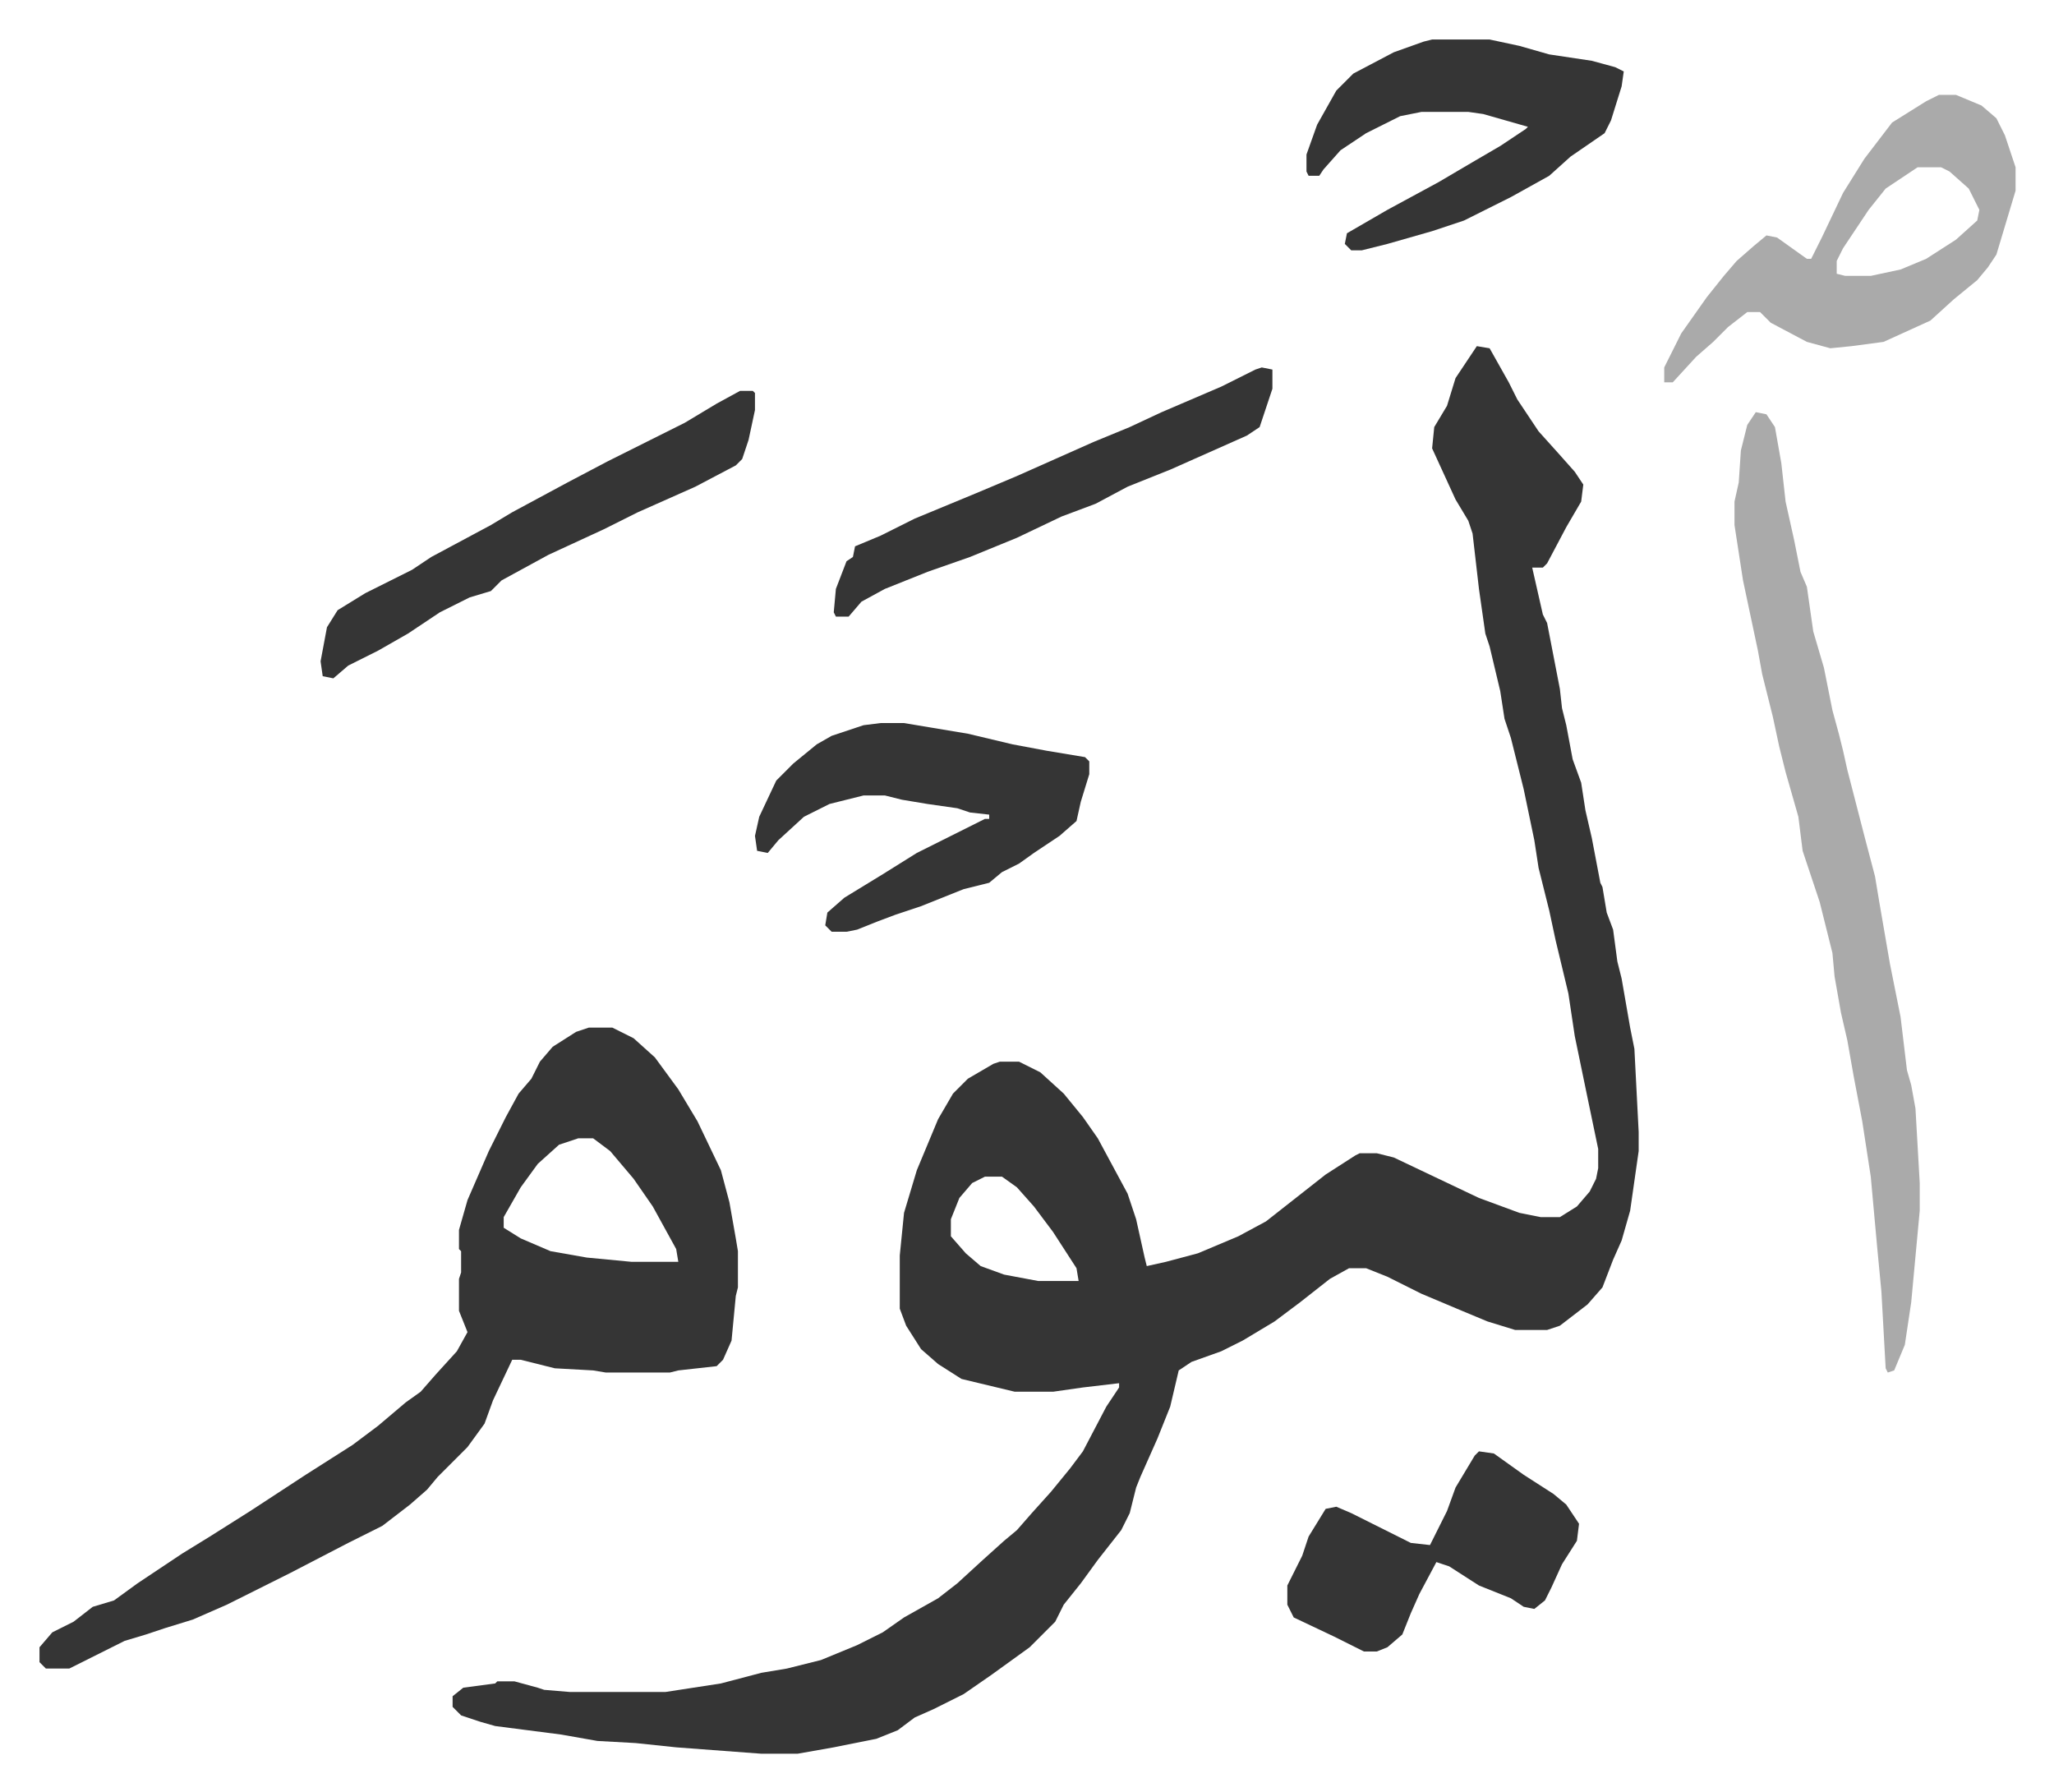
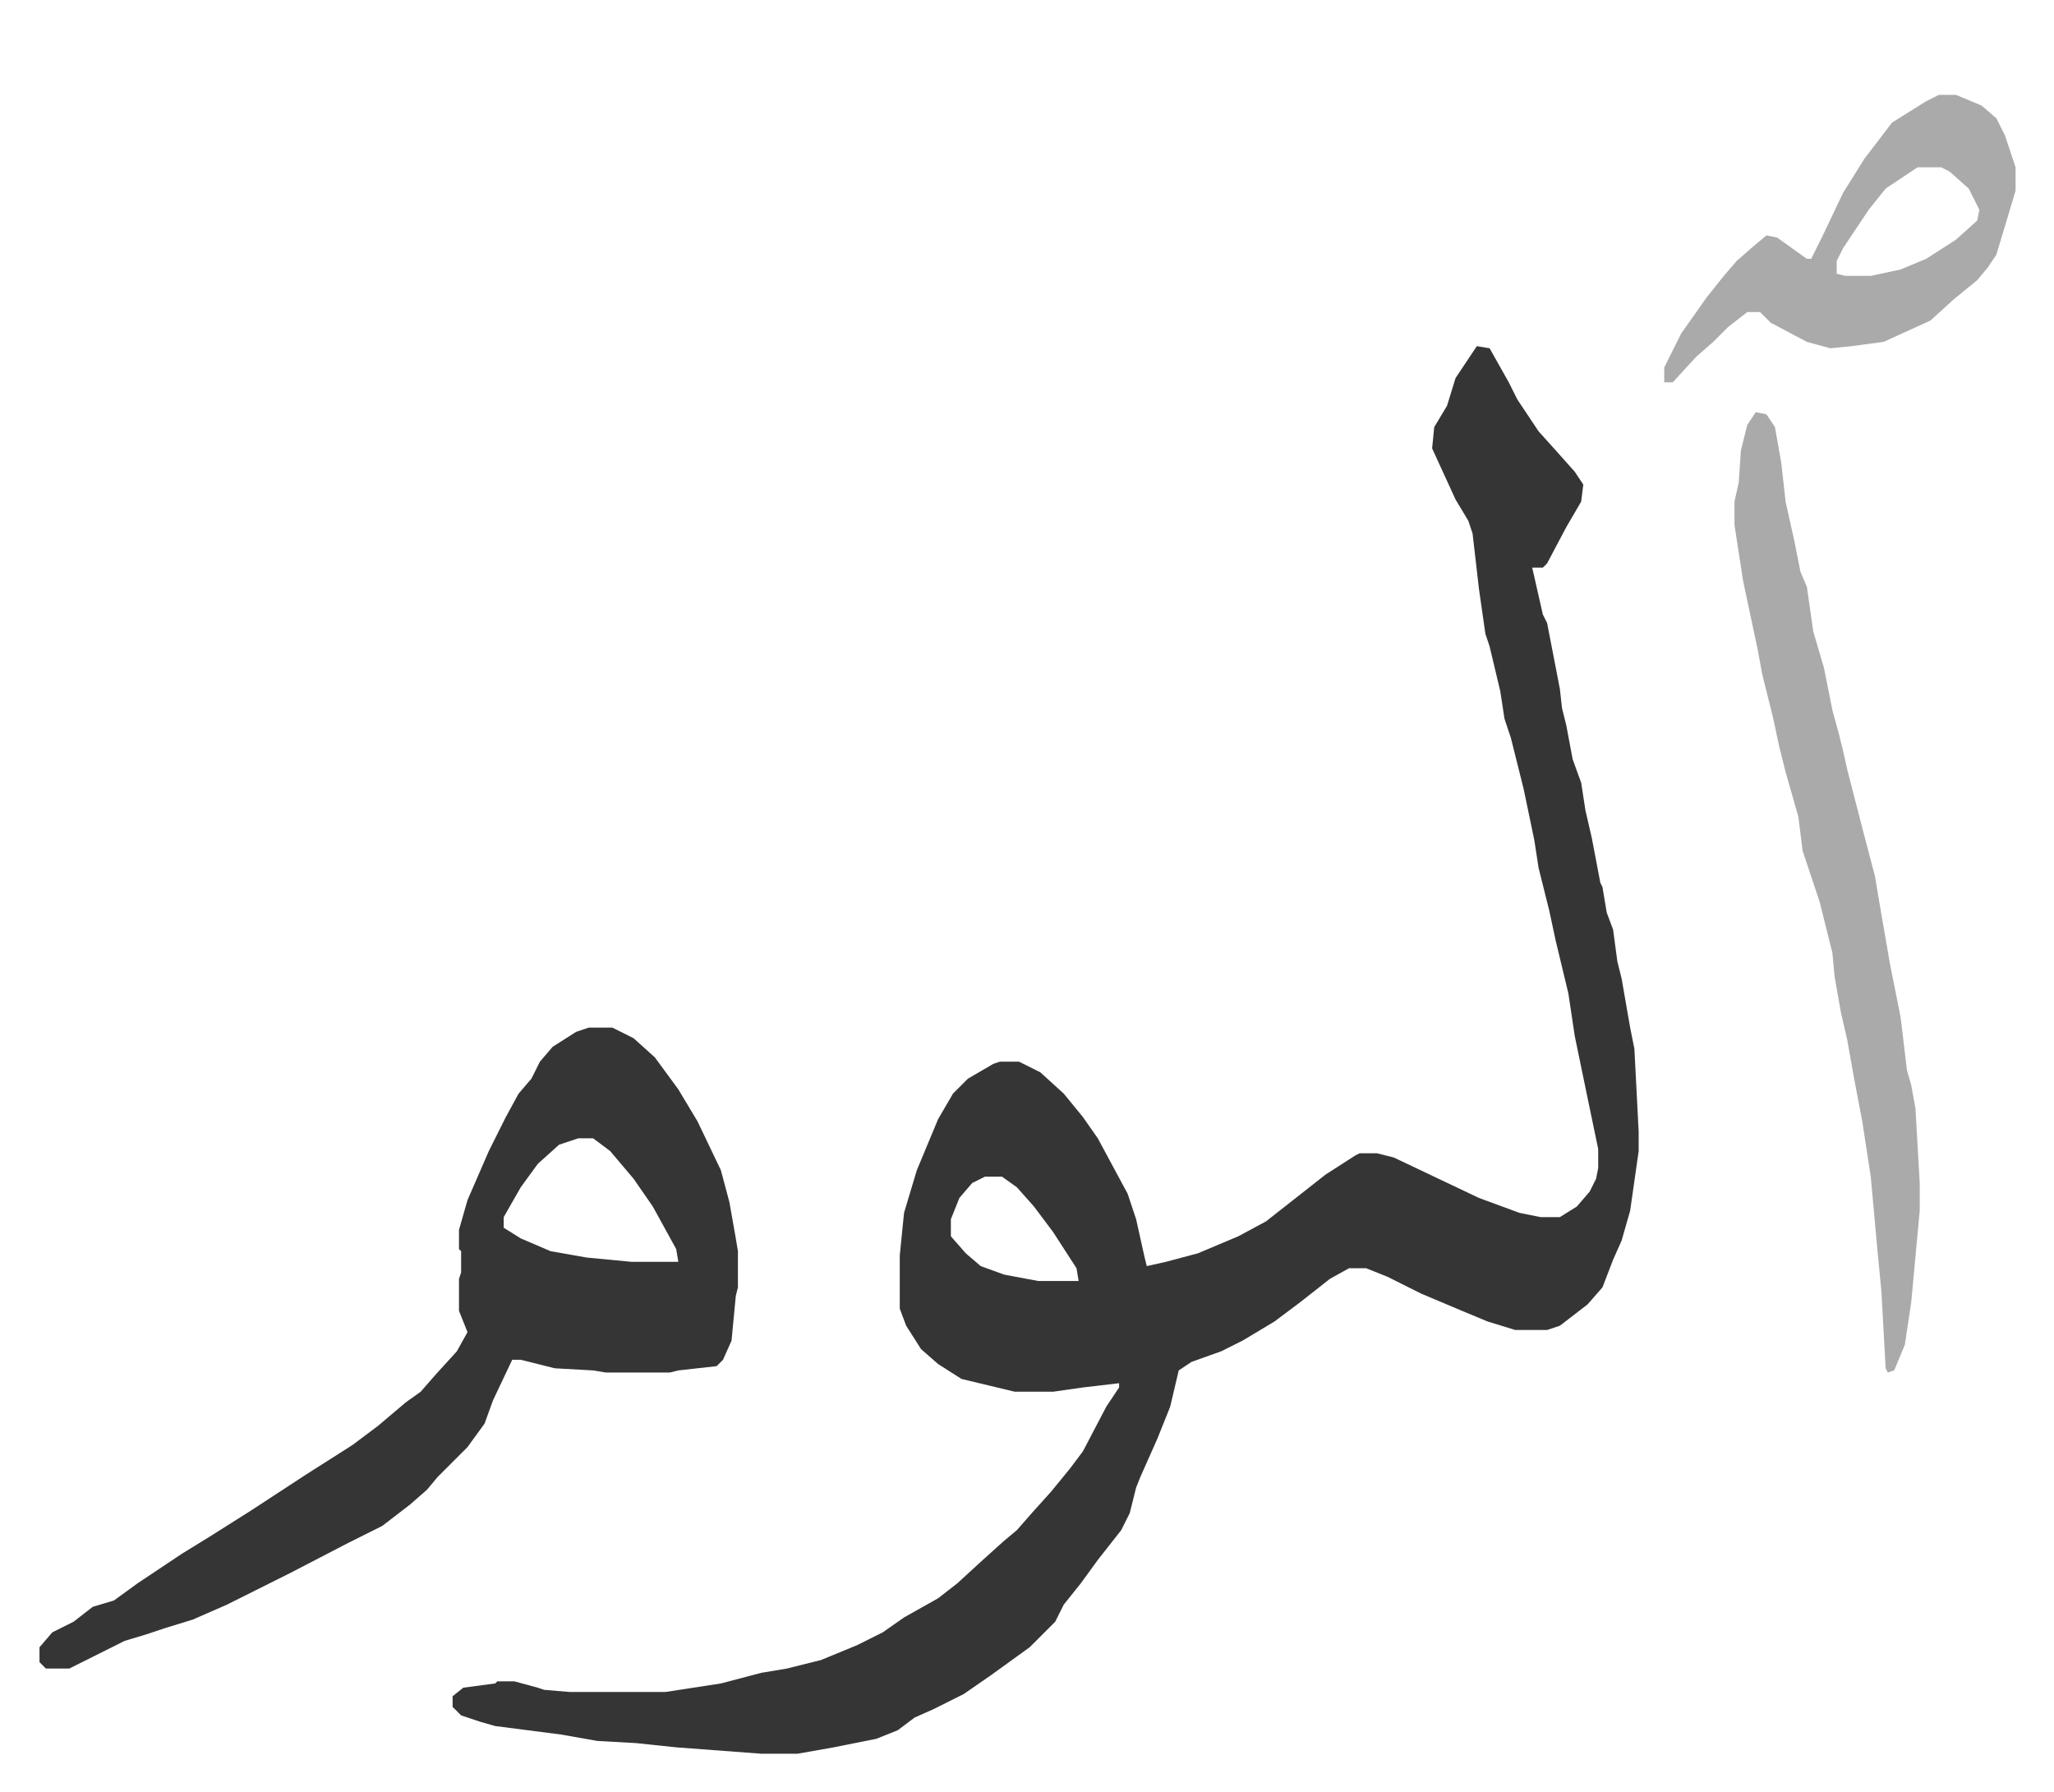
<svg xmlns="http://www.w3.org/2000/svg" role="img" viewBox="-18.55 317.45 964.60 841.60">
  <path fill="#353535" id="rule_normal" d="M675 480l6 1 9 16 4 8 10 15 9 10 8 9 4 6-1 8-7 12-9 17-2 2h-5l5 22 2 4 6 31 1 9 2 8 3 16 4 11 2 13 3 13 4 21 1 2 2 12 3 8 2 15 2 8 4 23 2 10 2 39v9l-4 28-4 14-4 9-5 13-7 8-13 10-6 2h-15l-13-4-12-5-19-8-16-8-10-4h-8l-9 5-14 11-12 9-15 9-10 5-14 5-6 4-4 17-6 15-8 18-2 5-3 12-4 8-11 14-8 11-8 10-4 8-12 12-18 13-13 9-14 7-9 4-8 6-10 4-20 4-17 3h-17l-40-3-19-2-18-1-17-3-31-4-7-2-9-3-4-4v-5l5-4 15-2 1-1h8l11 3 3 1 12 1h45l26-4 19-5 12-2 16-4 17-7 12-6 10-7 16-9 9-7 12-11 10-9 6-5 7-8 9-10 9-11 6-8 11-21 6-9v-2l-17 2-14 2h-18l-25-6-11-7-8-7-7-11-3-8v-25l2-20 6-20 10-24 7-12 7-7 12-7 3-1h9l10 5 11 10 9 11 7 10 14 26 4 12 4 18 1 4 9-2 15-4 19-8 13-7 14-11 14-11 14-9 2-1h8l8 2 40 19 19 7 10 2h9l8-5 6-7 3-6 1-5v-9l-5-24-6-29-3-20-6-25-3-14-5-20-2-13-5-24-6-24-3-9-2-13-5-21-2-6-3-21-3-26-2-6-6-10-11-24 1-10 6-10 4-13zM444 870l-6 3-6 7-4 10v8l7 8 7 6 11 4 16 3h19l-1-6-11-17-9-12-8-9-7-5z" />
  <path fill="#353535" id="rule_normal" d="M258 800h11l10 5 10 9 11 15 9 15 11 23 4 15 3 17 1 6v17l-1 4-2 21-4 9-3 3-18 2-4 1h-30l-6-1-18-1-16-4h-4l-9 19-4 11-8 11-14 14-5 6-8 7-13 10-16 8-27 14-30 15-16 7-13 4-9 3-10 3-16 8-10 5H3l-3-3v-7l6-7 10-5 9-7 10-3 11-8 21-14 13-8 19-12 26-17 22-14 12-9 13-11 7-5 7-8 10-11 5-9-2-5-2-5v-15l1-3v-10l-1-1v-9l4-14 10-23 8-16 6-11 6-7 4-8 6-7 11-7zm-5 52l-9 3-10 9-8 11-8 14v5l8 5 14 6 17 3 21 2h22l-1-6-11-20-9-13-11-13-8-6z" />
  <path fill="#aaa" id="rule_hamzat_wasl" d="M806 511l5 1 4 6 3 17 2 18 4 18 3 15 3 7 3 21 5 17 4 20 3 11 2 8 2 9 8 31 5 19 2 12 5 29 5 25 3 25 2 7 2 11 2 35v13l-4 43-3 20-5 12-3 1-1-2-2-36-2-21-3-33-4-26-4-21-3-17-3-13-3-17-1-11-6-24-8-24-2-16-6-21-3-12-3-14-5-20-2-11-7-33-4-26v-11l2-9 1-15 3-12zm86-149h8l12 5 7 6 4 8 5 15v11l-6 20-3 10-4 6-5 6-11 9-11 10-11 5-11 5-15 2-10 1-11-3-17-9-5-5h-6l-9 7-7 7-8 7-11 12h-4v-7l8-16 12-17 8-10 6-7 8-7 6-5 5 1 14 10h2l5-10 10-21 10-16 13-17 16-10zm-10 34l-15 10-8 10-12 18-3 6v6l4 1h12l14-3 12-5 14-9 10-9 1-5-5-10-9-8-4-2z" />
-   <path fill="#353535" id="rule_normal" d="M395 657h11l12 2 18 3 21 5 16 3 18 3 2 2v6l-4 13-2 9-8 7-12 8-7 5-8 4-6 5-12 3-20 8-12 4-8 3-10 4-5 1h-7l-3-3 1-6 8-7 18-11 16-10 20-10 12-6h2v-2l-9-1-6-2-14-2-12-2-8-2h-10l-16 4-12 6-12 11-5 6-5-1-1-7 2-9 8-17 8-8 11-9 7-4 15-5zm259-321h27l14 3 14 4 20 3 11 3 4 2-1 7-5 16-3 6-16 11-10 9-18 10-22 11-15 5-21 6-12 3h-5l-3-3 1-5 19-11 24-13 17-10 12-7 12-8 1-1-21-6-7-1h-22l-10 2-16 8-12 8-8 9-2 3h-5l-1-2v-8l5-14 9-16 8-8 19-10 14-5zm22 663l7 1 14 10 14 9 6 5 6 9-1 8-7 11-5 11-3 6-5 4-5-1-6-4-15-6-14-9-6-2-8 15-4 9-4 10-7 6-5 2h-6l-14-7-19-9-3-6v-9l7-14 3-9 8-13 5-1 7 3 16 8 12 6 9 1 8-16 4-11 9-15zM329 501h6l1 1v8l-3 14-3 9-3 3-19 10-27 12-16 8-26 12-22 12-5 5-10 3-14 7-15 10-14 8-14 7-7 6-5-1-1-7 3-16 5-8 13-8 22-11 9-6 28-15 10-6 26-14 19-10 36-18 15-9zm245-11l5 1v9l-3 9-3 9-6 4-18 8-18 8-20 8-15 8-16 6-21 10-22 9-20 7-20 8-11 6-6 7h-6l-1-2 1-11 5-13 3-2 1-5 12-5 16-8 29-12 19-8 36-16 17-7 15-7 28-12 16-8z" />
</svg>